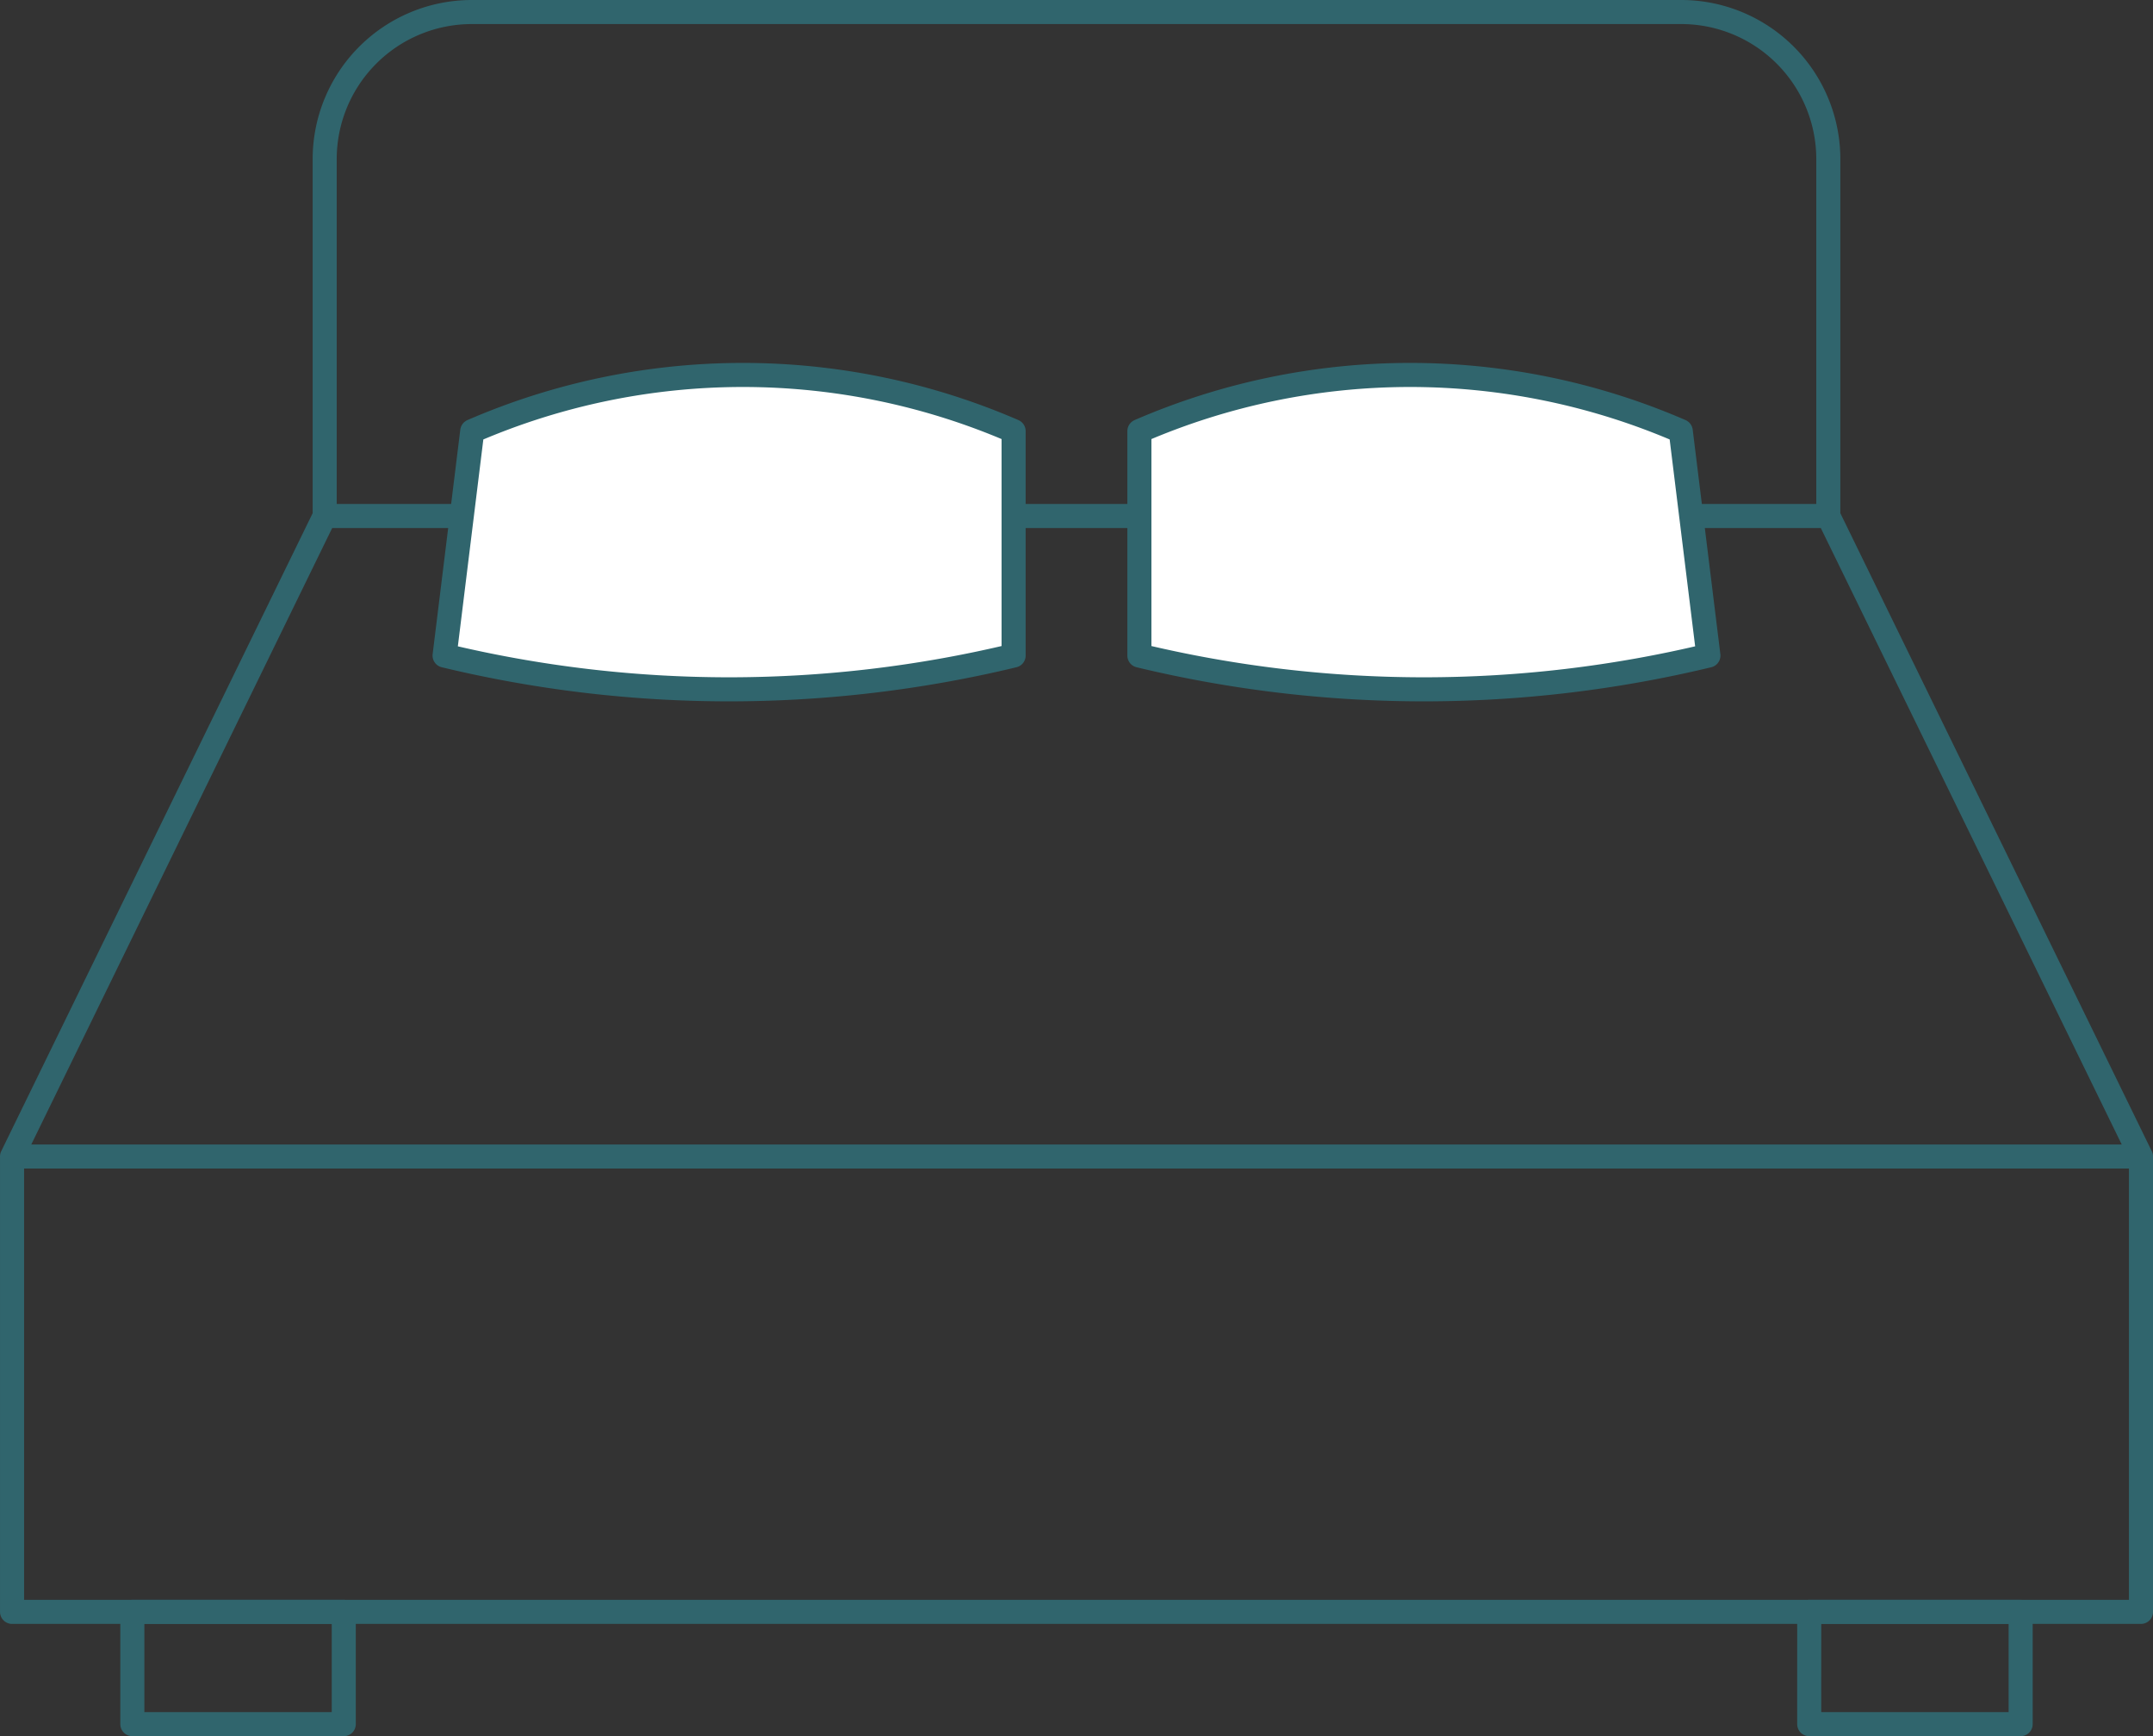
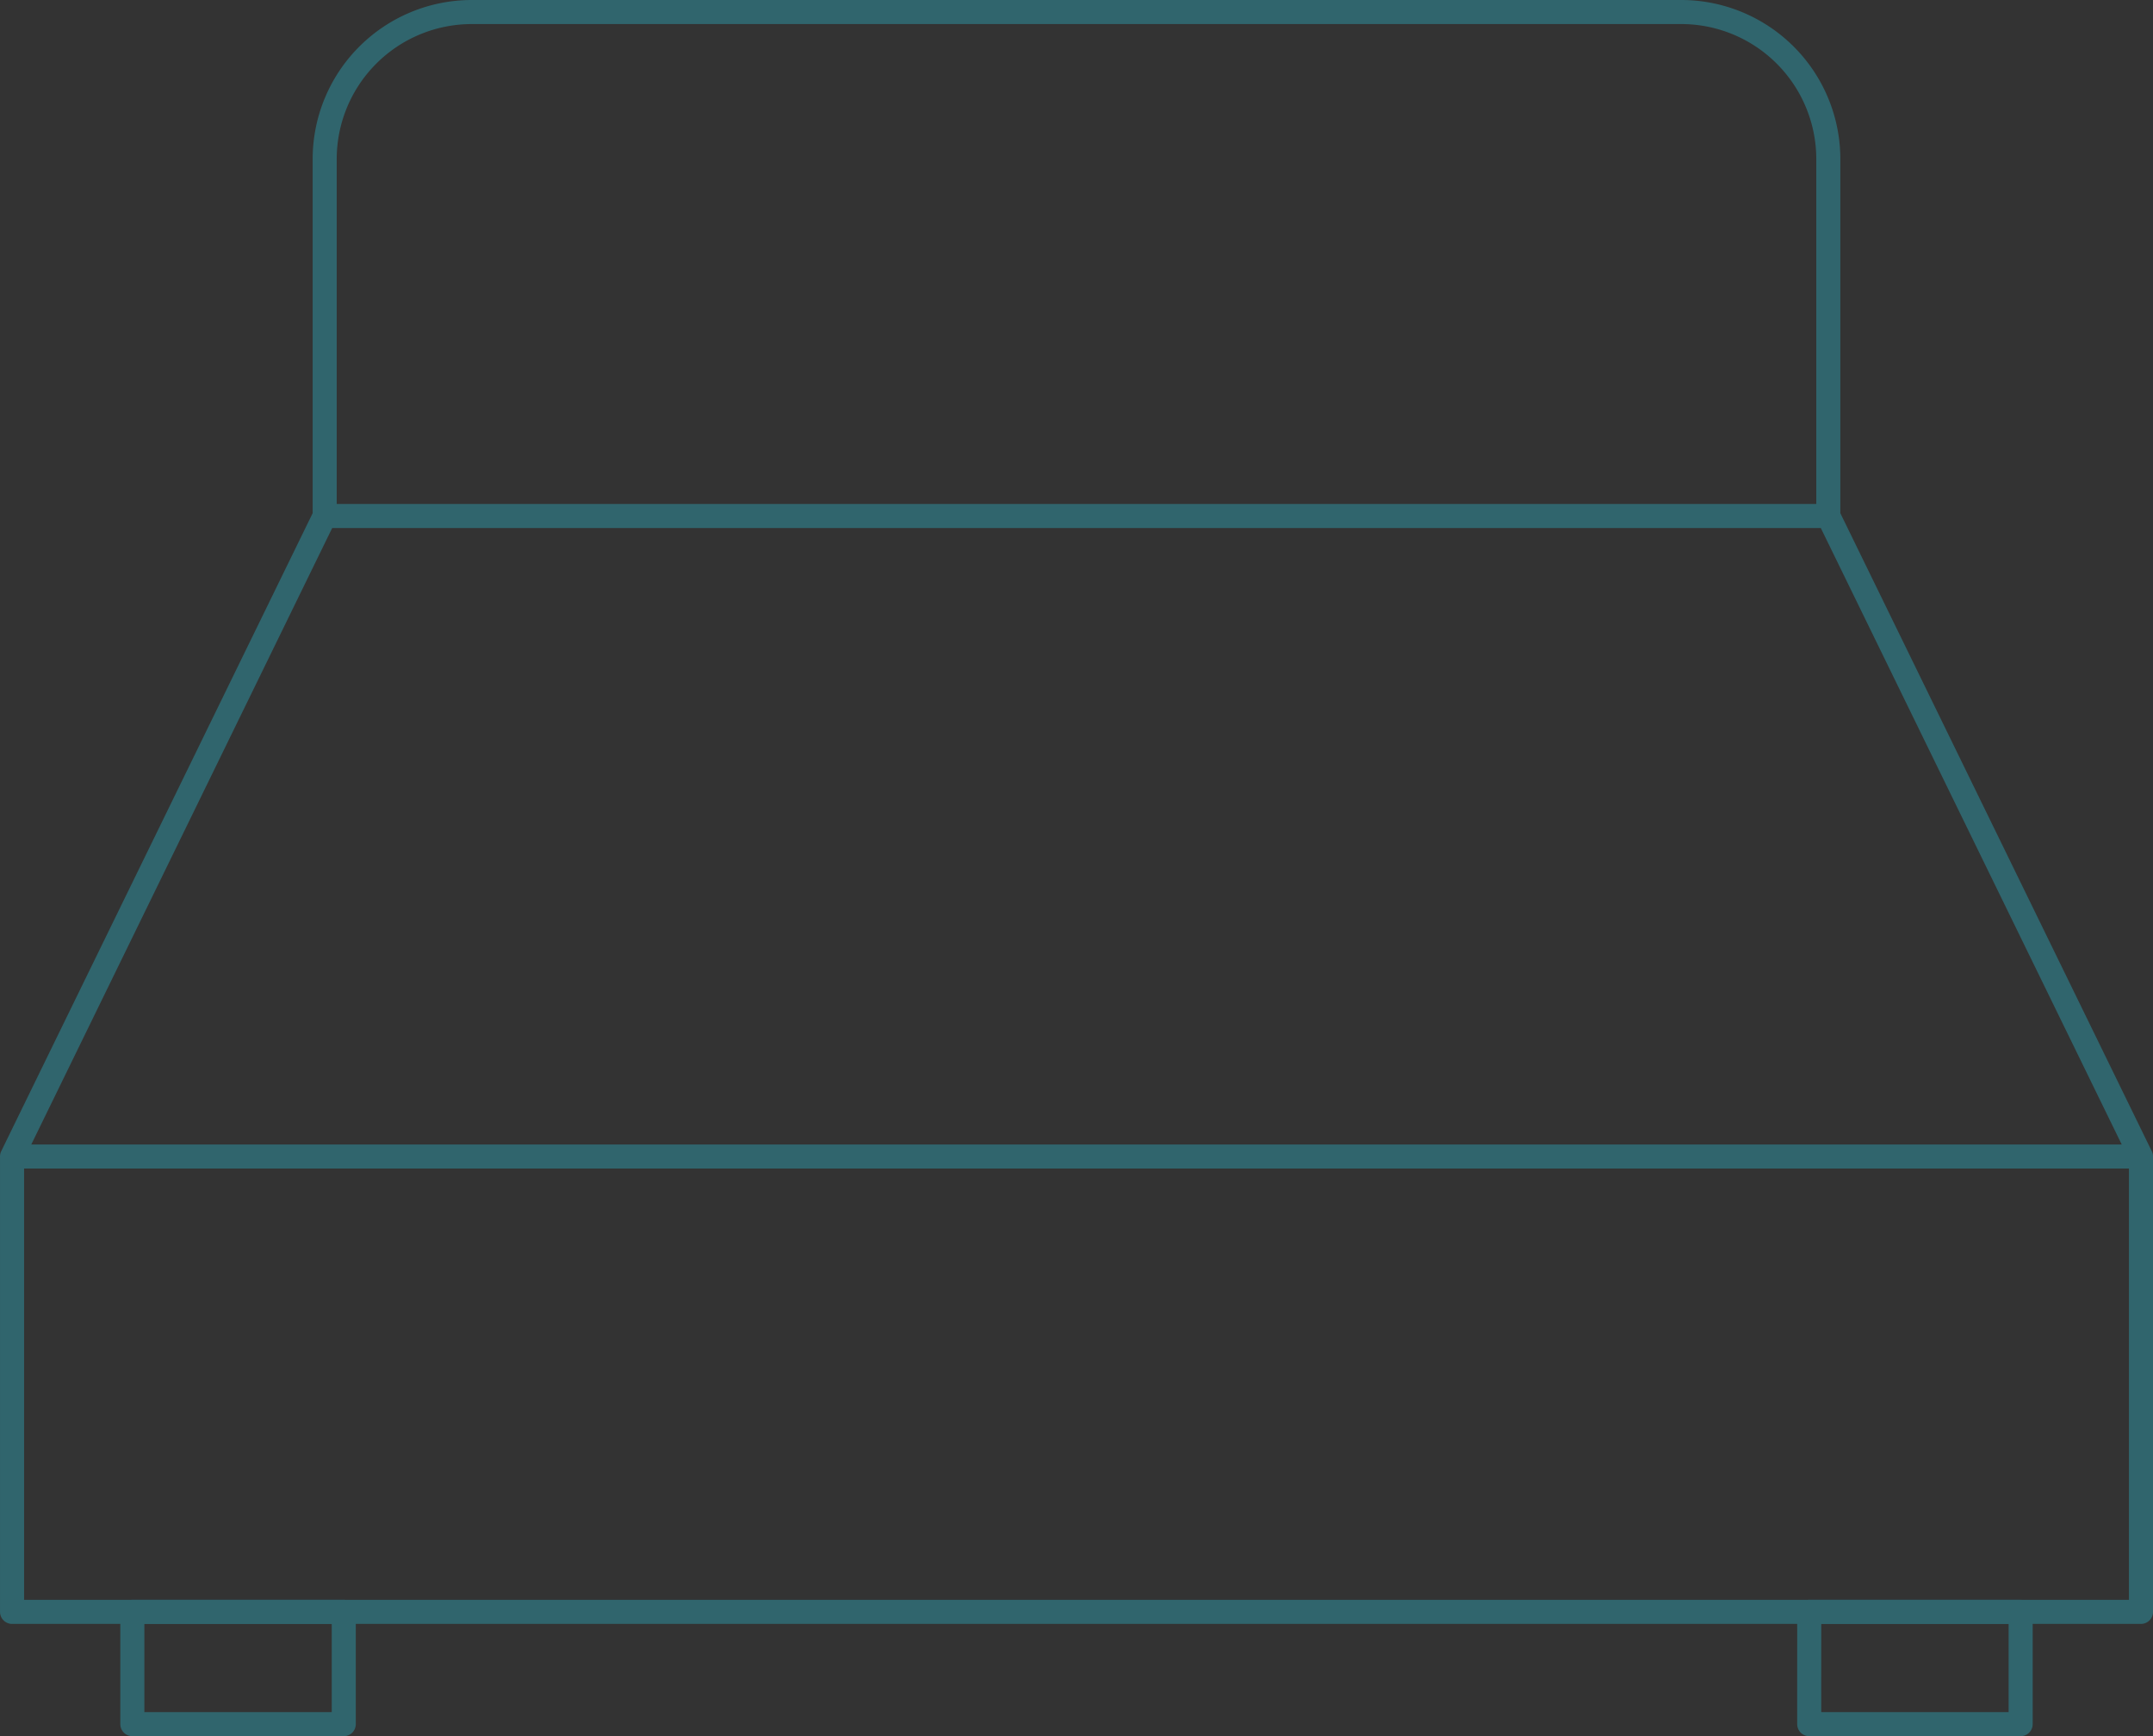
<svg xmlns="http://www.w3.org/2000/svg" width="89.473" height="72.159" viewBox="0 0 89.473 72.159">
  <rect x="0" y="0" width="89.473" height="72.159" fill="#333333" stroke="none" />
  <g id="Icon_Bett" transform="translate(-386.743 -1096.21)">
    <g id="Group_545" data-name="Group 545" transform="translate(456.608 1096.71)">
      <path id="Path_525" data-name="Path 525" d="M0,0H-50.257a6.115,6.115,0,0,0-6.115,6.115v14.83H6.115V6.115A6.115,6.115,0,0,0,0,0ZM6.115,20.945H-56.372L-69.365,47.566H19.108ZM19.108,66.492H-69.364V47.565H19.108Z" fill="none" stroke="#30656d" stroke-linecap="round" stroke-linejoin="round" stroke-width="1" />
    </g>
    <g id="Group_546" data-name="Group 546" transform="translate(406.368 1114.128)">
-       <path id="Path_526" data-name="Path 526" d="M0,0-1.149,9.328a50.5,50.5,0,0,0,23.647,0V0A28.272,28.272,0,0,0,0,0" fill="#fff" />
-     </g>
+       </g>
    <g id="Group_547" data-name="Group 547" transform="translate(406.368 1114.128)">
-       <path id="Path_527" data-name="Path 527" d="M0,0-1.149,9.328a50.5,50.5,0,0,0,23.647,0V0A28.272,28.272,0,0,0,0,0Z" fill="none" stroke="#30656d" stroke-linecap="round" stroke-linejoin="round" stroke-width="1" />
-     </g>
+       </g>
    <g id="Group_548" data-name="Group 548" transform="translate(456.591 1114.128)">
-       <path id="Path_528" data-name="Path 528" d="M0,0,1.149,9.328a50.5,50.5,0,0,1-23.647,0V0A28.272,28.272,0,0,1,0,0" fill="#fff" />
-     </g>
+       </g>
    <g id="Group_549" data-name="Group 549" transform="translate(456.591 1114.128)">
-       <path id="Path_529" data-name="Path 529" d="M0,0,1.149,9.328a50.5,50.5,0,0,1-23.647,0V0A28.272,28.272,0,0,1,0,0Z" fill="none" stroke="#30656d" stroke-linecap="round" stroke-linejoin="round" stroke-width="1" />
-     </g>
+       </g>
    <path id="Path_531" data-name="Path 531" d="M70.029-175.019H61.243v-4.666h8.786Zm60.9,0h8.787v-4.666H130.93Z" transform="translate(331 1342.887)" fill="none" stroke="#30656d" stroke-linecap="round" stroke-linejoin="round" stroke-width="1" />
  </g>
</svg>